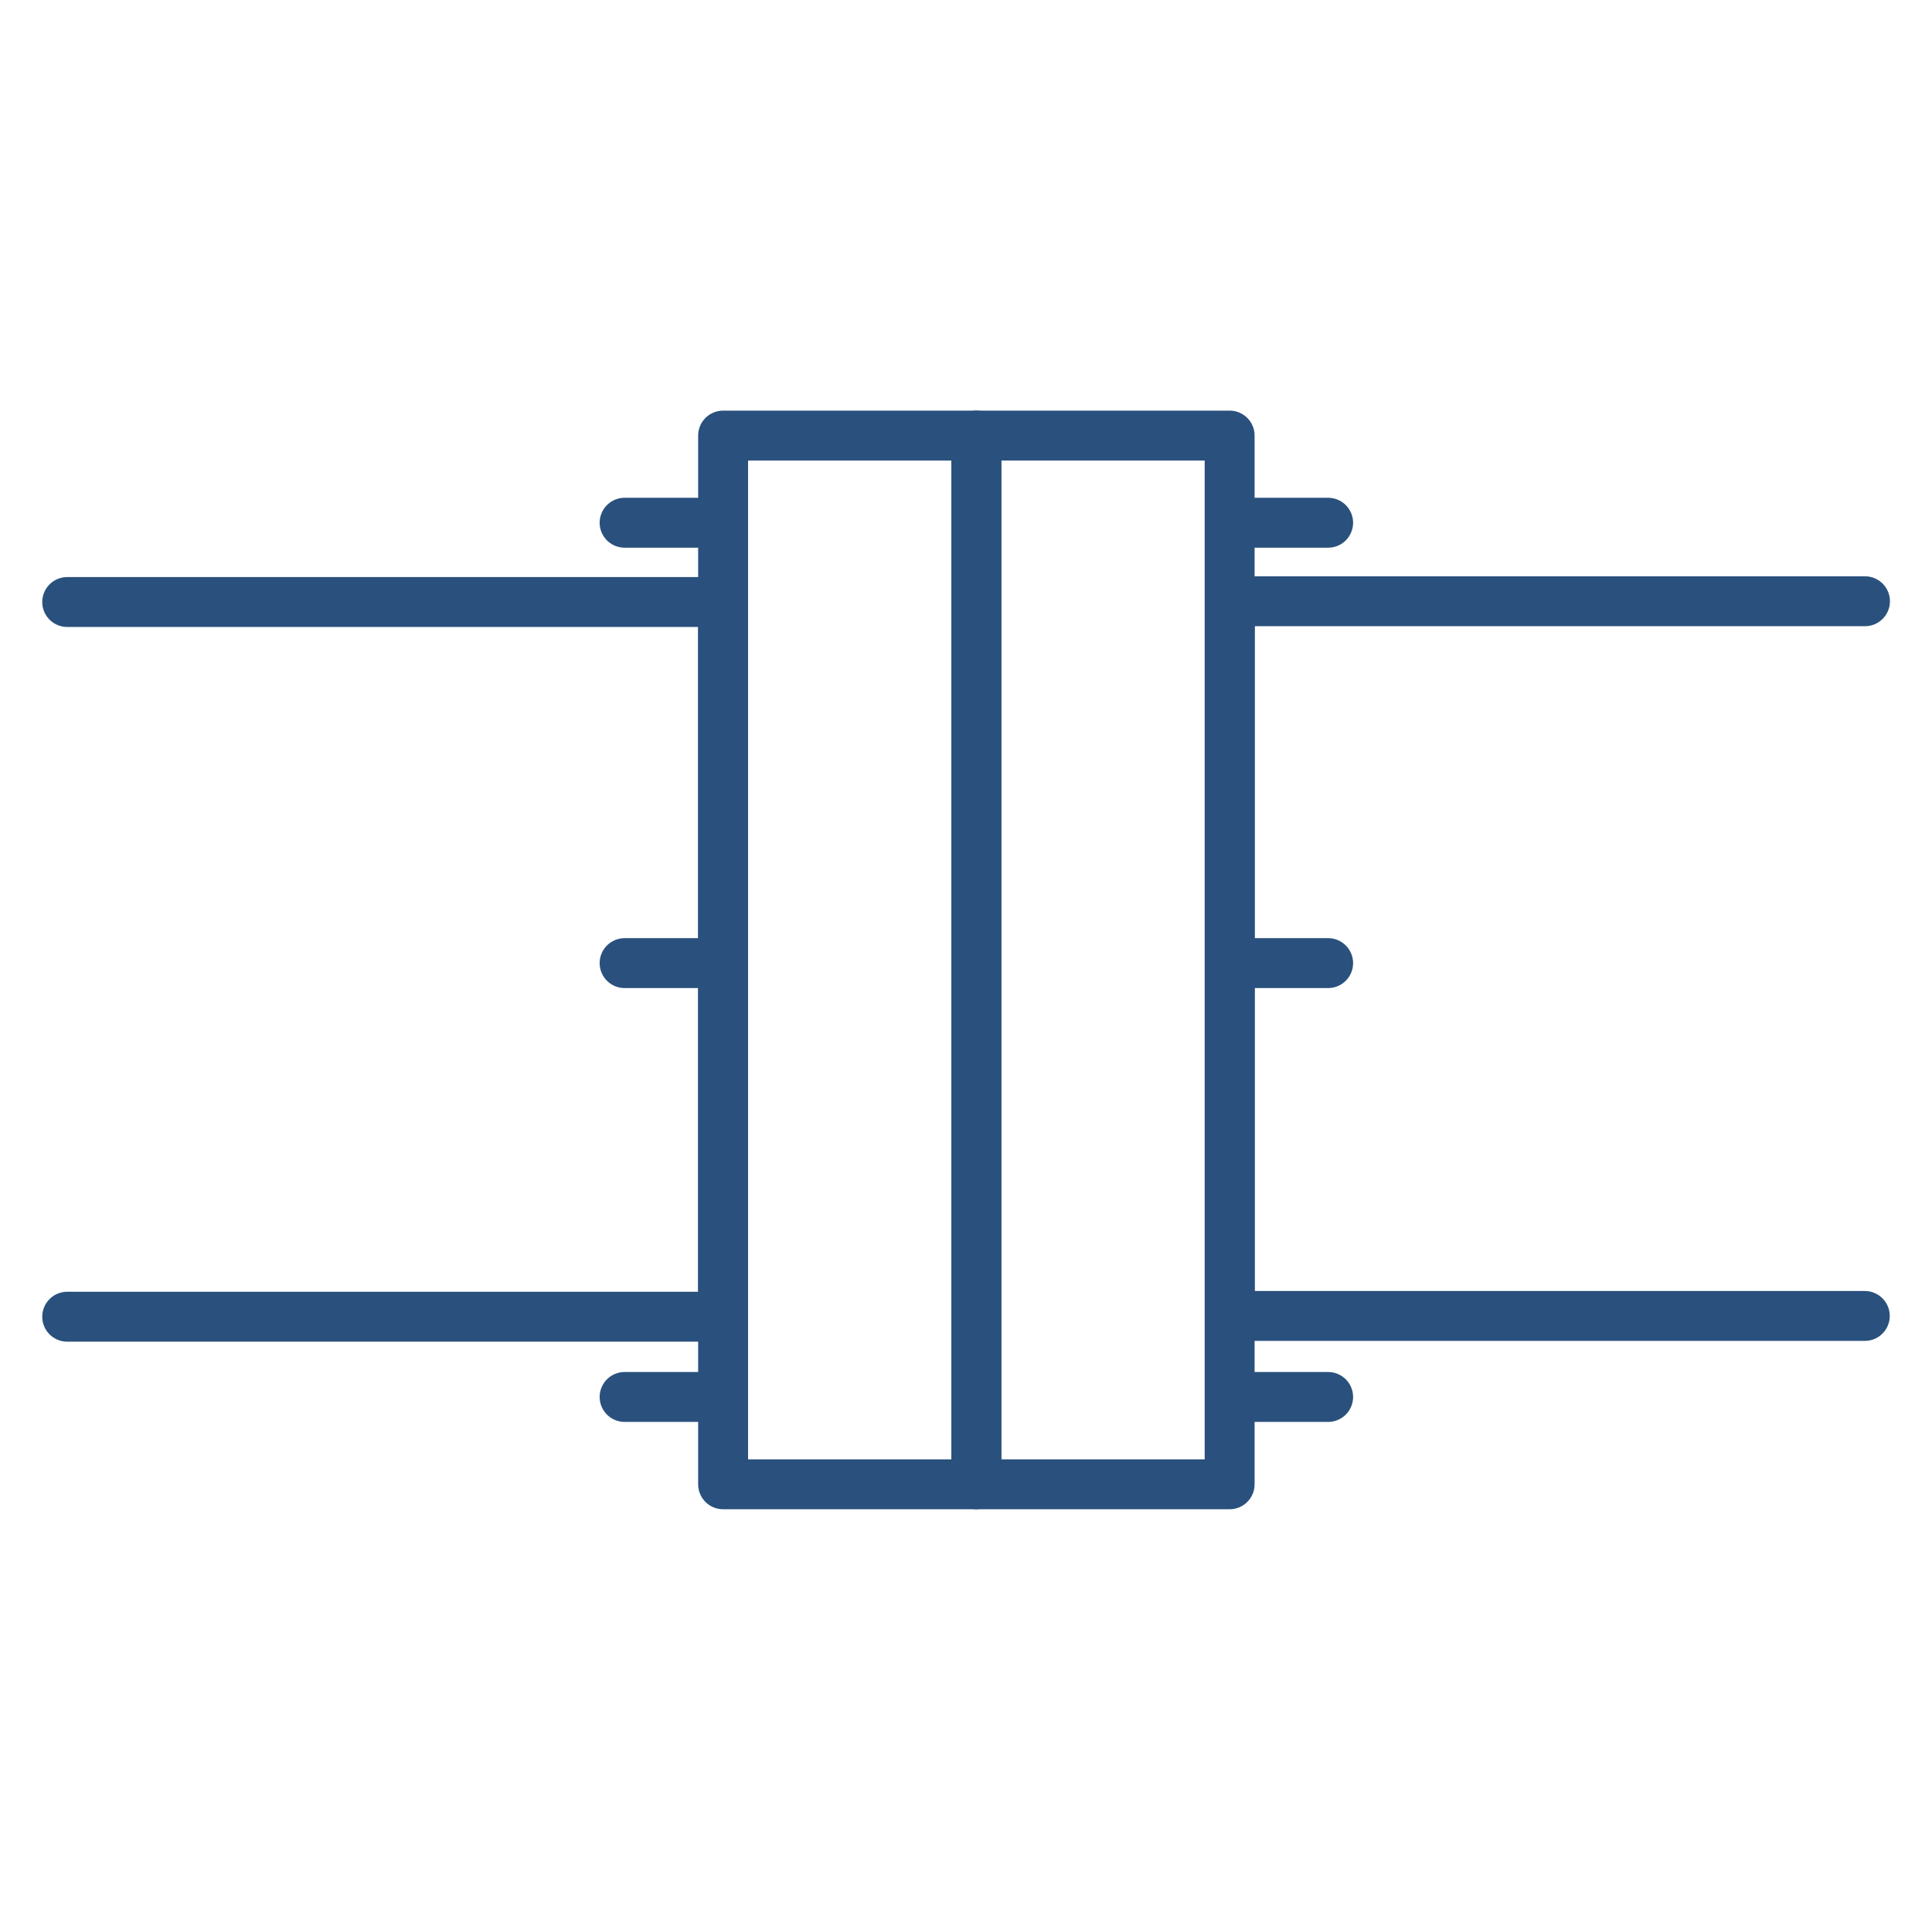
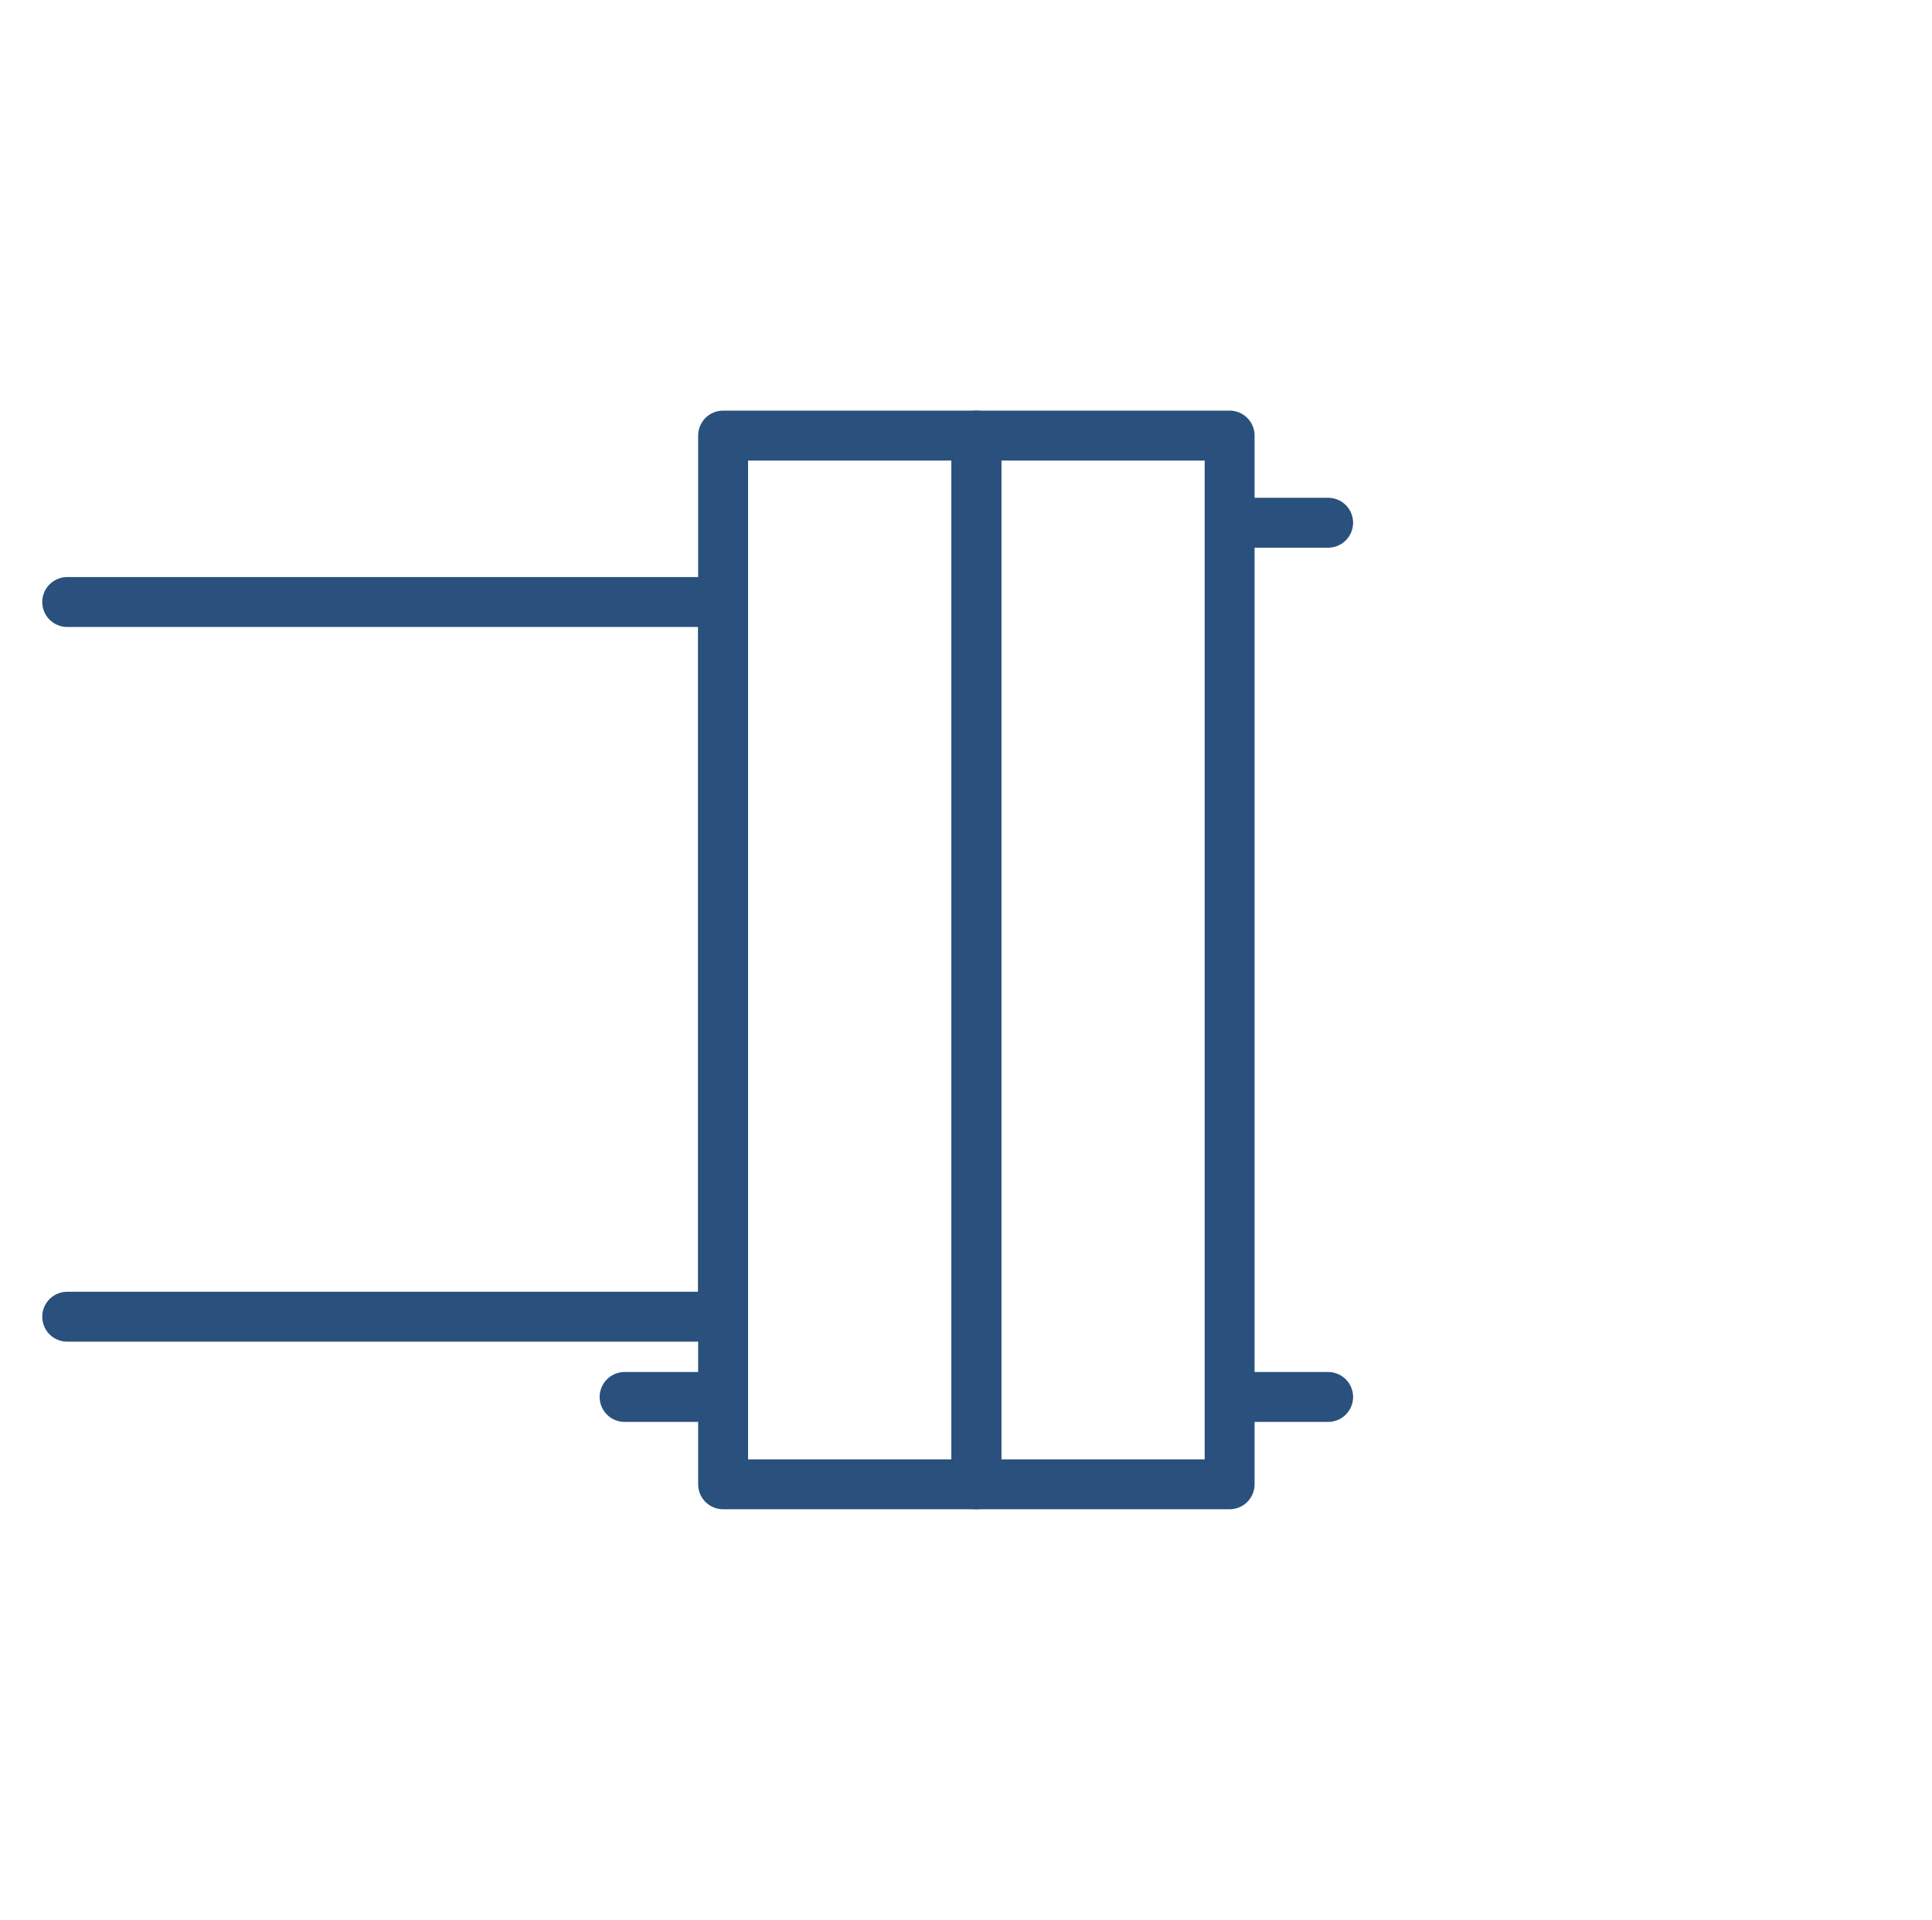
<svg xmlns="http://www.w3.org/2000/svg" id="Layer_156" data-name="Layer 156" viewBox="0 0 100.62 100">
  <defs>
    <style>      .cls-1 {        fill: none;        stroke: #2a517d;        stroke-linecap: round;        stroke-linejoin: round;        stroke-width: 2.6px;      }    </style>
  </defs>
  <g>
    <g>
      <rect class="cls-1" x="37.66" y="22.69" width="13.19" height="54.63" />
      <rect class="cls-1" x="50.85" y="22.69" width="13.19" height="54.63" />
    </g>
    <path class="cls-1" d="M64.07,27.23s5.09,0,5.1,0" />
-     <path class="cls-1" d="M32.53,27.23c1.68,0,3.36,0,5.04,0" />
-     <path class="cls-1" d="M64.13,50.17h5.04" />
-     <path class="cls-1" d="M32.53,50.17s5.07,0,5.08,0" />
    <path class="cls-1" d="M64.17,72.77c1.67,0,3.33,0,5,0" />
    <path class="cls-1" d="M32.53,72.77h5.04" />
  </g>
  <path class="cls-1" d="M3.5,31.36h34.16v37.23H3.5" />
-   <path class="cls-1" d="M97.12,68.55h-24.9,2.54-10.71V31.32h33.08" />
</svg>